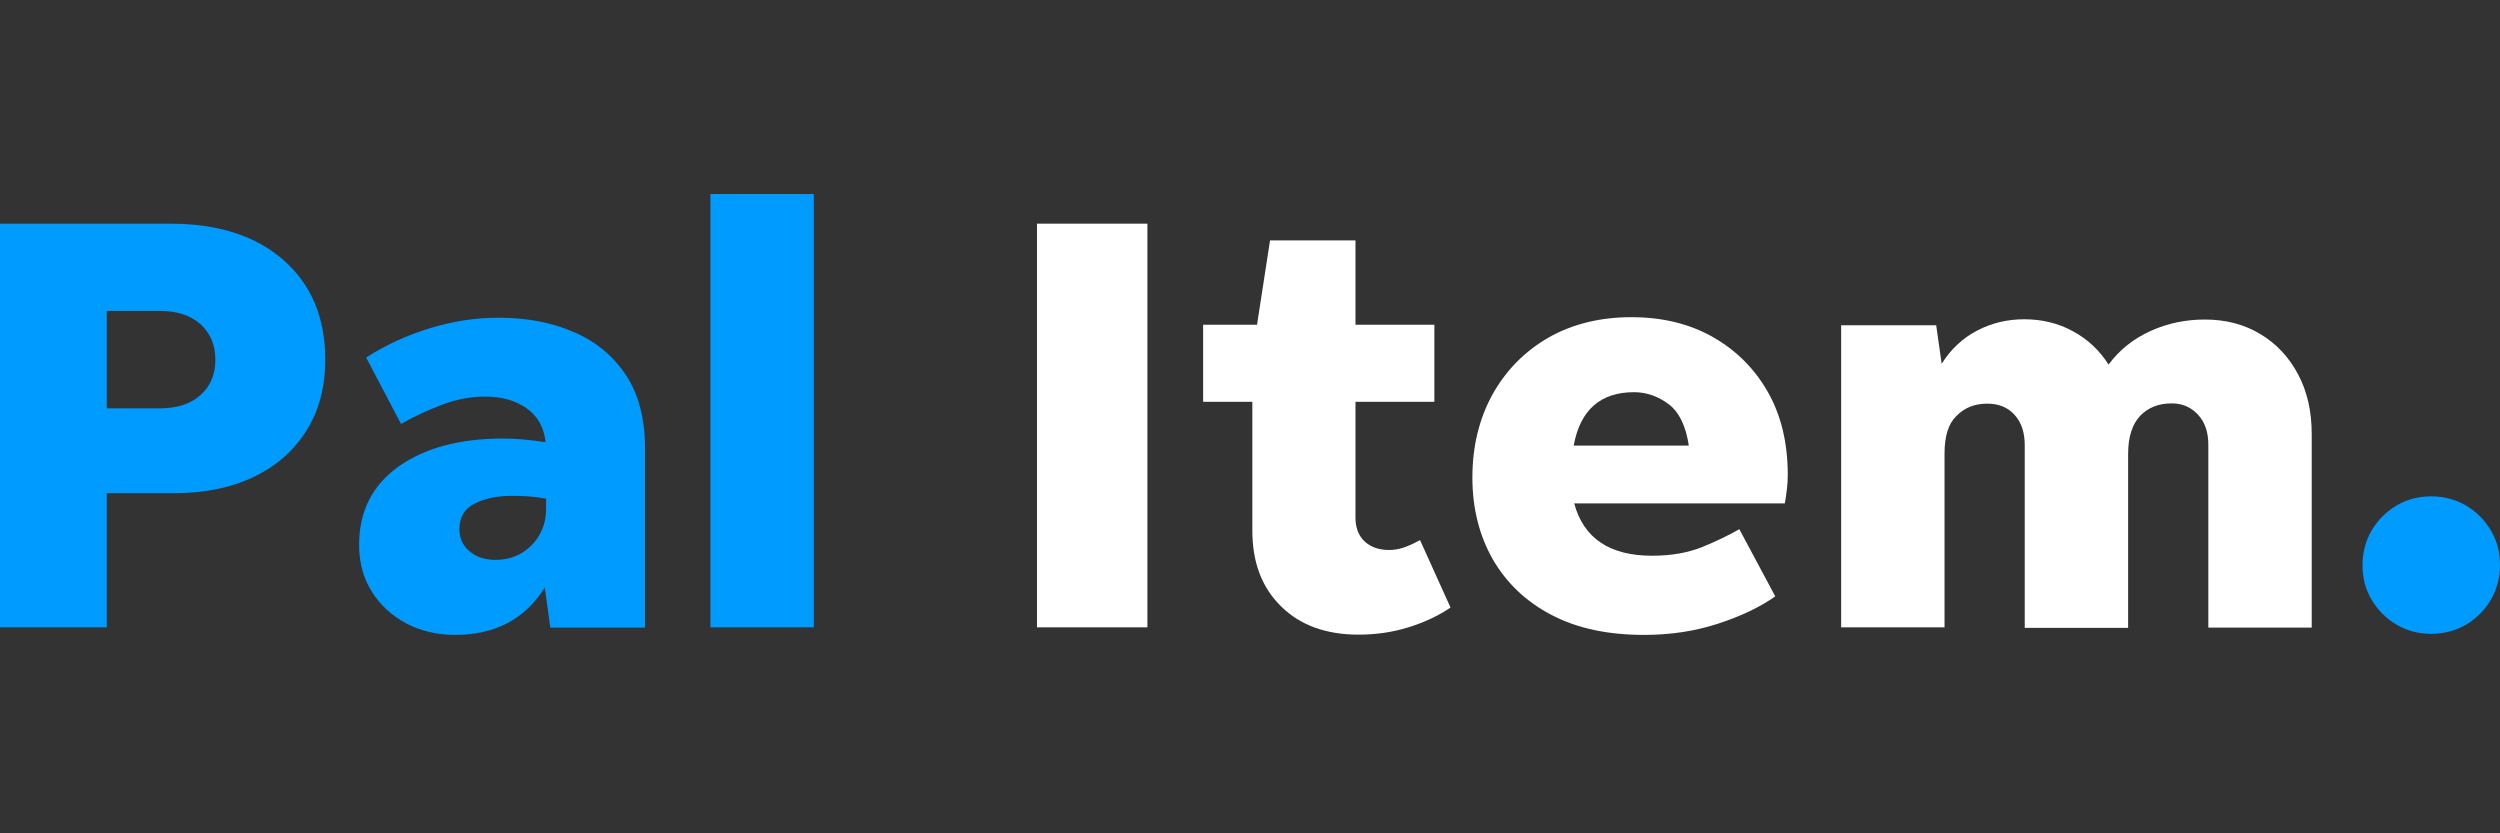
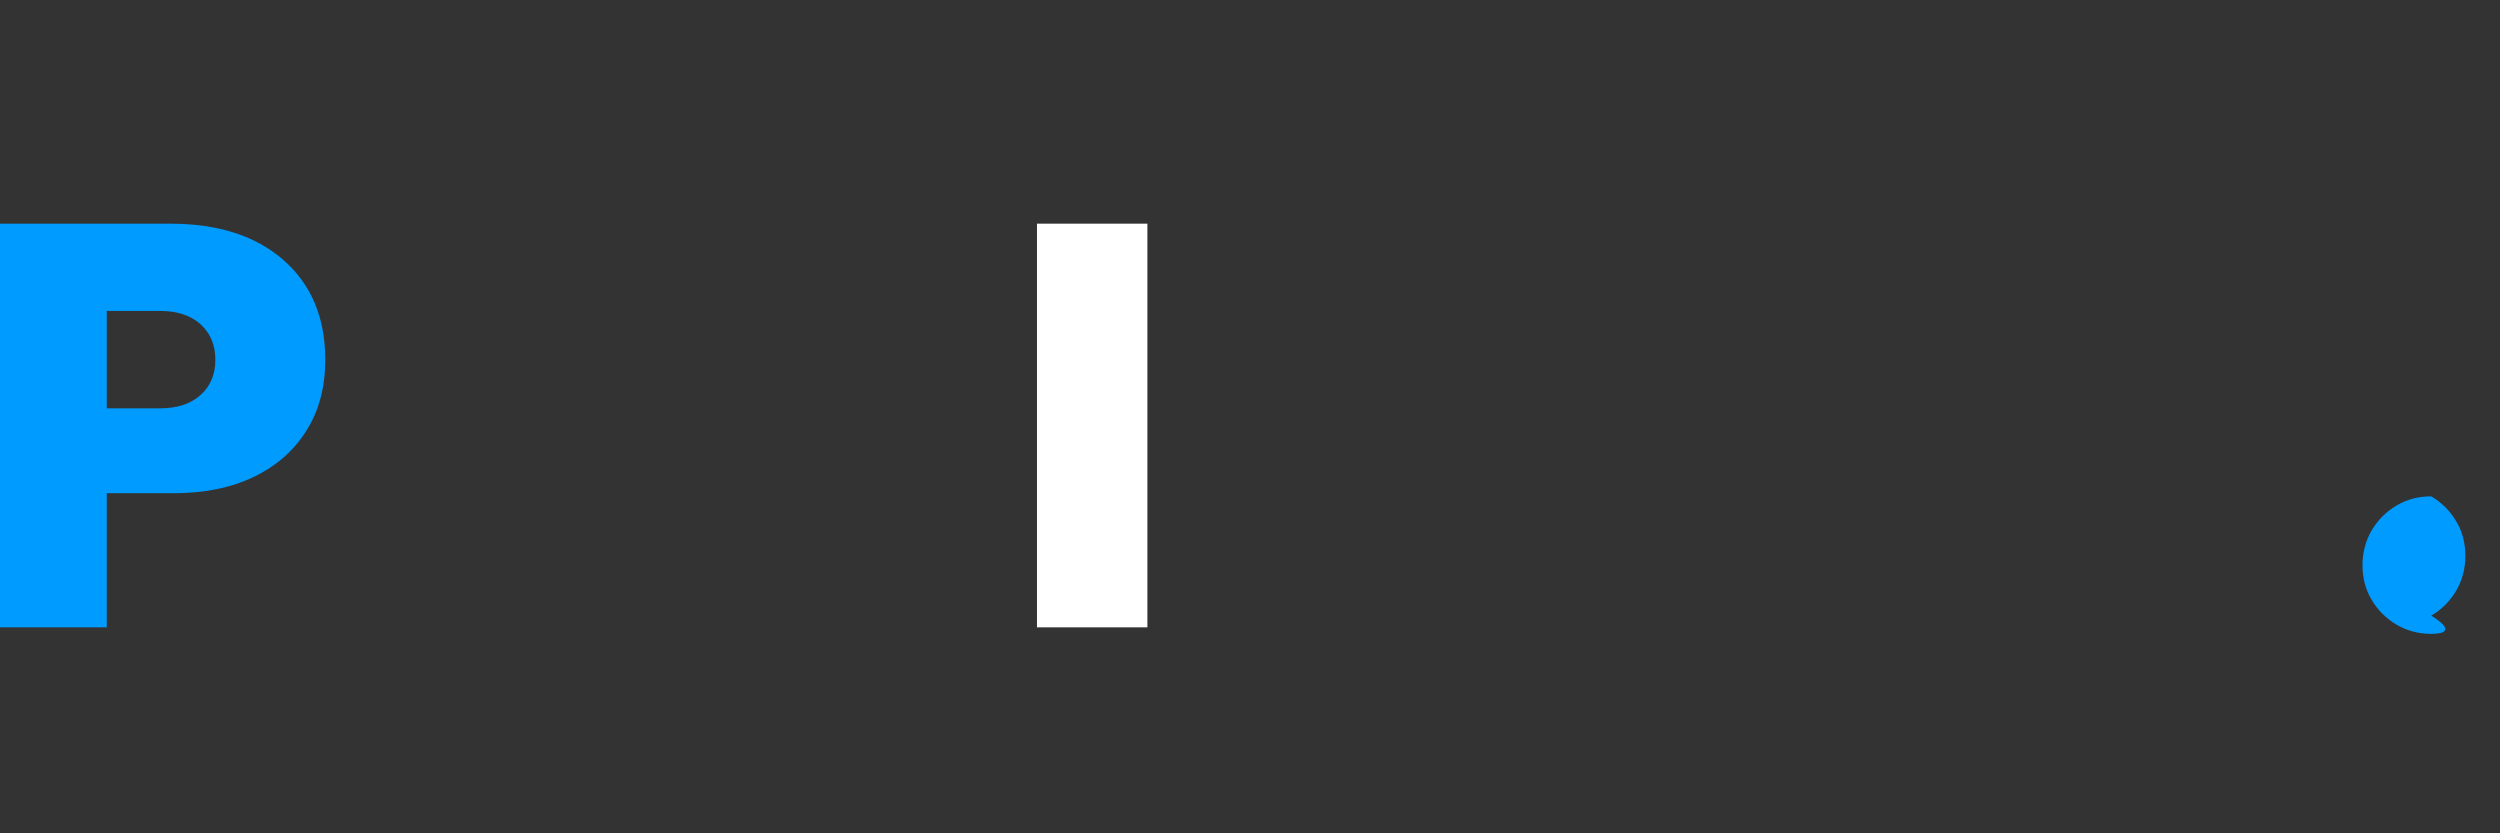
<svg xmlns="http://www.w3.org/2000/svg" version="1.1" id="Layer_1" x="0px" y="0px" viewBox="0 0 96 32" style="enable-background:new 0 0 96 32;" xml:space="preserve">
  <rect x="0" y="0" width="96" height="32" fill="#333333" stroke="none" />
  <style type="text/css">
	.st0{fill:#009BFF;}
	.st1{fill:#FFFFFF;}
</style>
  <g>
    <path class="st0" d="M0,24.09V8.59h6.56c1.82,0,3.27,0.47,4.33,1.4c1.06,0.93,1.6,2.21,1.6,3.82c0,1.05-0.24,1.96-0.72,2.72   c-0.48,0.77-1.15,1.36-2.02,1.78s-1.9,0.63-3.1,0.63H4.1v5.15C4.1,24.09,0,24.09,0,24.09z M4.1,15.68h2.05   c0.65,0,1.17-0.17,1.55-0.51s0.57-0.79,0.57-1.36c0-0.56-0.19-1.01-0.57-1.36c-0.38-0.34-0.9-0.51-1.55-0.51H4.1V15.68z" />
-     <path class="st0" d="M21.13,24.09l-0.21-1.53c-0.76,1.22-1.91,1.82-3.46,1.82c-0.68,0-1.3-0.15-1.86-0.44   c-0.55-0.3-1-0.7-1.32-1.22c-0.33-0.52-0.49-1.12-0.49-1.8c0-1.29,0.51-2.29,1.52-3.01c1.01-0.71,2.34-1.07,4-1.07   c0.52,0,1.06,0.05,1.64,0.14c-0.06-0.58-0.31-1.01-0.74-1.31c-0.43-0.3-0.96-0.44-1.58-0.44c-0.55,0-1.1,0.1-1.65,0.31   s-1.08,0.45-1.58,0.74l-1.34-2.55c0.76-0.49,1.58-0.86,2.46-1.13c0.88-0.27,1.76-0.4,2.64-0.4c1.06,0,2.02,0.18,2.87,0.55   c0.85,0.36,1.52,0.92,2.01,1.66s0.73,1.69,0.73,2.83v6.86h-3.64V24.09z M17.64,20.32c0,0.35,0.13,0.63,0.39,0.85   c0.26,0.22,0.59,0.33,1,0.33c0.55,0,1.01-0.19,1.38-0.56c0.37-0.37,0.56-0.84,0.56-1.4v-0.39c-0.41-0.08-0.84-0.11-1.3-0.11   c-0.58,0-1.06,0.1-1.45,0.3C17.83,19.54,17.64,19.87,17.64,20.32z" />
-     <path class="st0" d="M27.28,24.09V7.45h3.97v16.64H27.28z" />
    <path class="st1" d="M44.06,24.09h-4.24V8.59h4.24C44.06,8.59,44.06,24.09,44.06,24.09z" />
-     <path class="st1" d="M55.7,23.33c-0.47,0.32-1.01,0.57-1.62,0.76s-1.25,0.28-1.91,0.28c-1.25,0-2.24-0.36-2.97-1.08   c-0.74-0.72-1.11-1.69-1.11-2.91v-4.95H46.2v-2.96h2.07l0.5-3.24h3.28v3.24h3.03v2.96h-3.03v4.44c0,0.4,0.12,0.7,0.35,0.92   c0.24,0.22,0.55,0.33,0.95,0.33c0.2,0,0.4-0.04,0.6-0.11c0.21-0.08,0.4-0.17,0.58-0.27L55.7,23.33z" />
-     <path class="st1" d="M68.17,22.9c-0.58,0.41-1.31,0.76-2.2,1.05c-0.89,0.29-1.83,0.43-2.84,0.43c-1.38,0-2.56-0.25-3.54-0.76   s-1.73-1.22-2.26-2.13c-0.52-0.91-0.79-1.96-0.79-3.15c0-1.2,0.26-2.26,0.77-3.19c0.52-0.93,1.23-1.65,2.14-2.18   c0.91-0.52,1.98-0.79,3.19-0.79c1.19,0,2.23,0.25,3.13,0.76c0.9,0.51,1.61,1.22,2.12,2.12s0.76,1.96,0.76,3.18   c0,0.17-0.01,0.34-0.03,0.52s-0.05,0.37-0.08,0.57h-8.09c0.36,1.34,1.36,2.01,2.99,2.01c0.73,0,1.37-0.11,1.94-0.34   c0.56-0.23,1.03-0.46,1.41-0.68L68.17,22.9z M62.75,15.06c-1.29,0-2.07,0.68-2.32,2.05h4.42c-0.11-0.74-0.36-1.27-0.76-1.58   C63.68,15.22,63.23,15.06,62.75,15.06z" />
-     <path class="st1" d="M74.67,17.41v6.68H70.7v-11.6h3.65l0.21,1.48c0.35-0.56,0.81-0.99,1.37-1.28c0.56-0.29,1.16-0.43,1.8-0.43   c0.68,0,1.31,0.15,1.87,0.46c0.56,0.3,1.02,0.73,1.37,1.28c0.41-0.56,0.95-0.99,1.61-1.29s1.36-0.44,2.09-0.44   c0.81,0,1.52,0.19,2.13,0.56c0.62,0.37,1.1,0.89,1.45,1.55s0.52,1.42,0.52,2.29v7.43H84.8v-7.02c0-0.49-0.13-0.87-0.4-1.16   c-0.27-0.29-0.6-0.43-1.01-0.43c-0.5,0-0.9,0.16-1.21,0.48c-0.3,0.32-0.46,0.81-0.46,1.46v6.68h-3.97v-7.02   c0-0.49-0.13-0.87-0.39-1.16c-0.26-0.29-0.61-0.43-1.05-0.43c-0.49,0-0.88,0.16-1.19,0.48C74.82,16.27,74.67,16.75,74.67,17.41z" />
-     <path class="st0" d="M93.36,24.34c-0.49,0-0.93-0.12-1.33-0.35c-0.4-0.24-0.72-0.55-0.96-0.96c-0.24-0.4-0.35-0.85-0.35-1.33   s0.12-0.93,0.35-1.33c0.24-0.4,0.55-0.72,0.96-0.96c0.4-0.24,0.85-0.35,1.33-0.35c0.49,0,0.93,0.12,1.33,0.35   c0.4,0.24,0.72,0.55,0.96,0.96c0.24,0.4,0.35,0.85,0.35,1.33s-0.12,0.93-0.35,1.33c-0.24,0.4-0.55,0.72-0.96,0.96   C94.29,24.22,93.84,24.34,93.36,24.34z" />
+     <path class="st0" d="M93.36,24.34c-0.49,0-0.93-0.12-1.33-0.35c-0.4-0.24-0.72-0.55-0.96-0.96c-0.24-0.4-0.35-0.85-0.35-1.33   s0.12-0.93,0.35-1.33c0.24-0.4,0.55-0.72,0.96-0.96c0.4-0.24,0.85-0.35,1.33-0.35c0.4,0.24,0.72,0.55,0.96,0.96c0.24,0.4,0.35,0.85,0.35,1.33s-0.12,0.93-0.35,1.33c-0.24,0.4-0.55,0.72-0.96,0.96   C94.29,24.22,93.84,24.34,93.36,24.34z" />
  </g>
</svg>